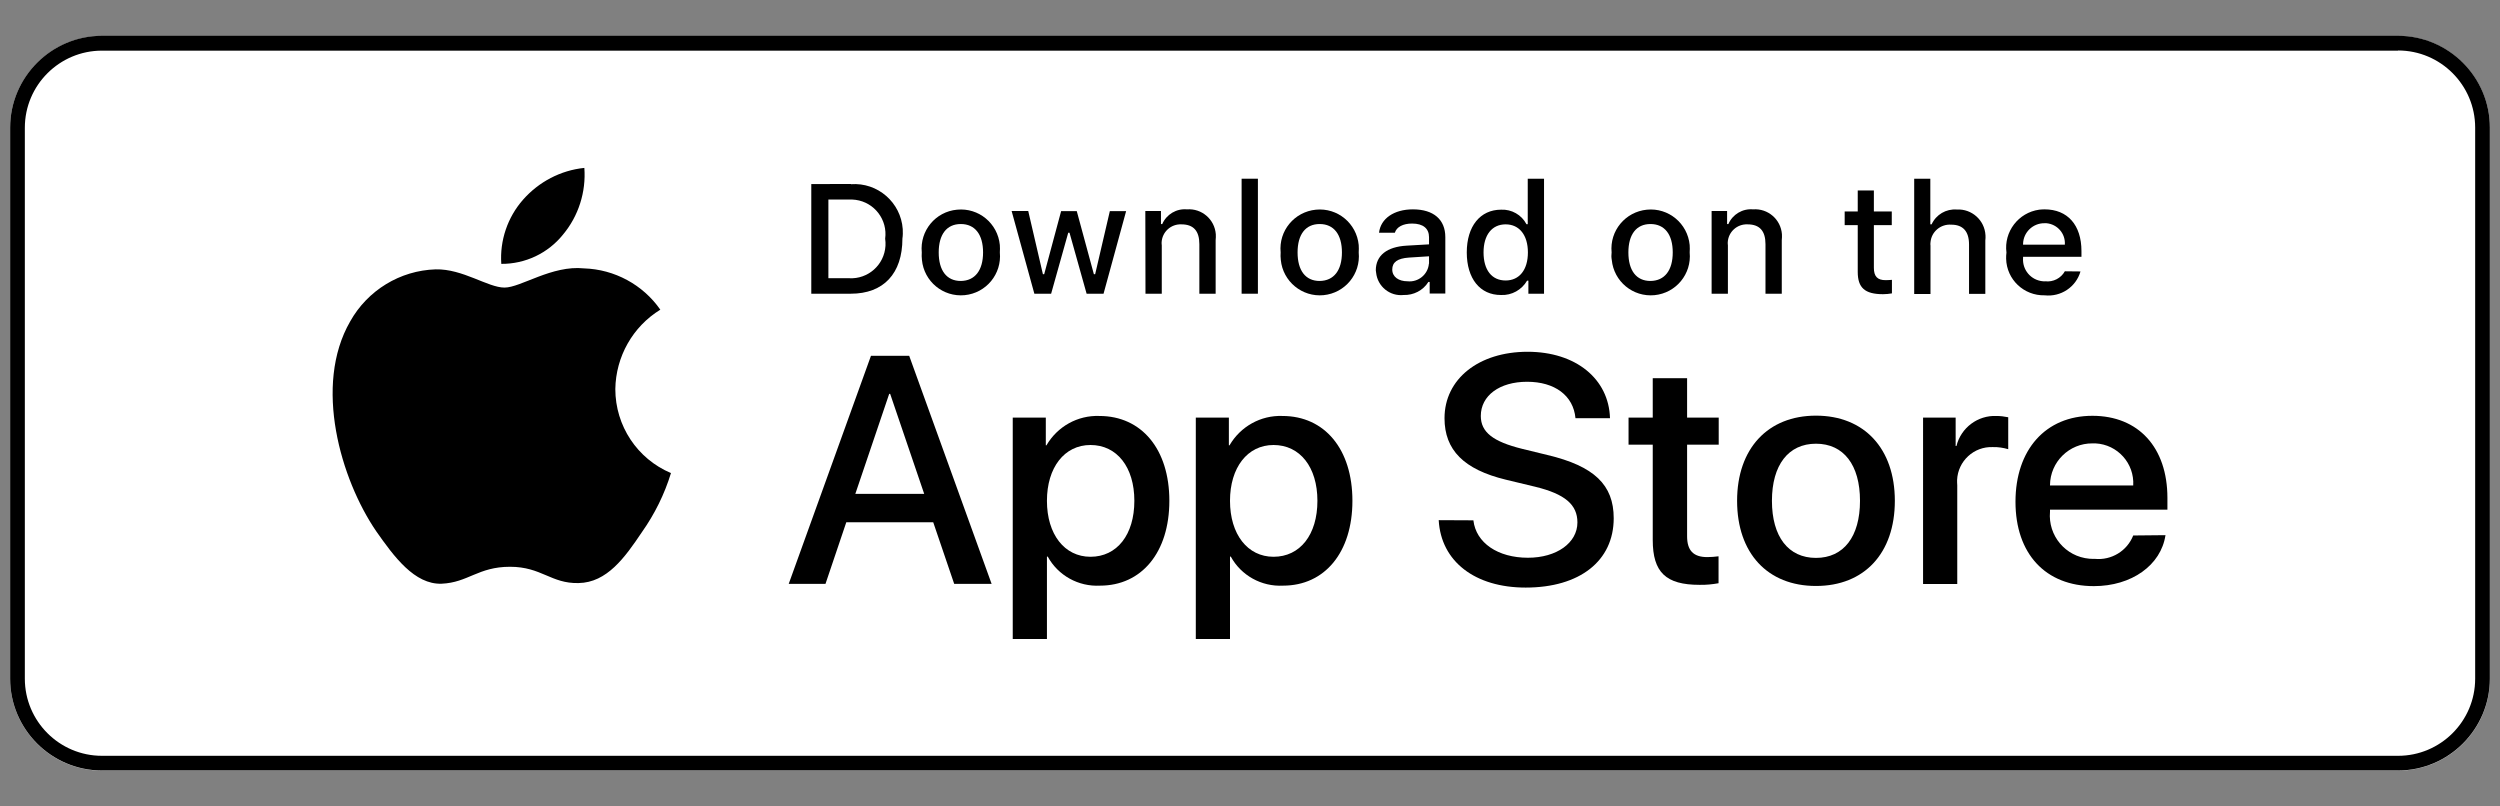
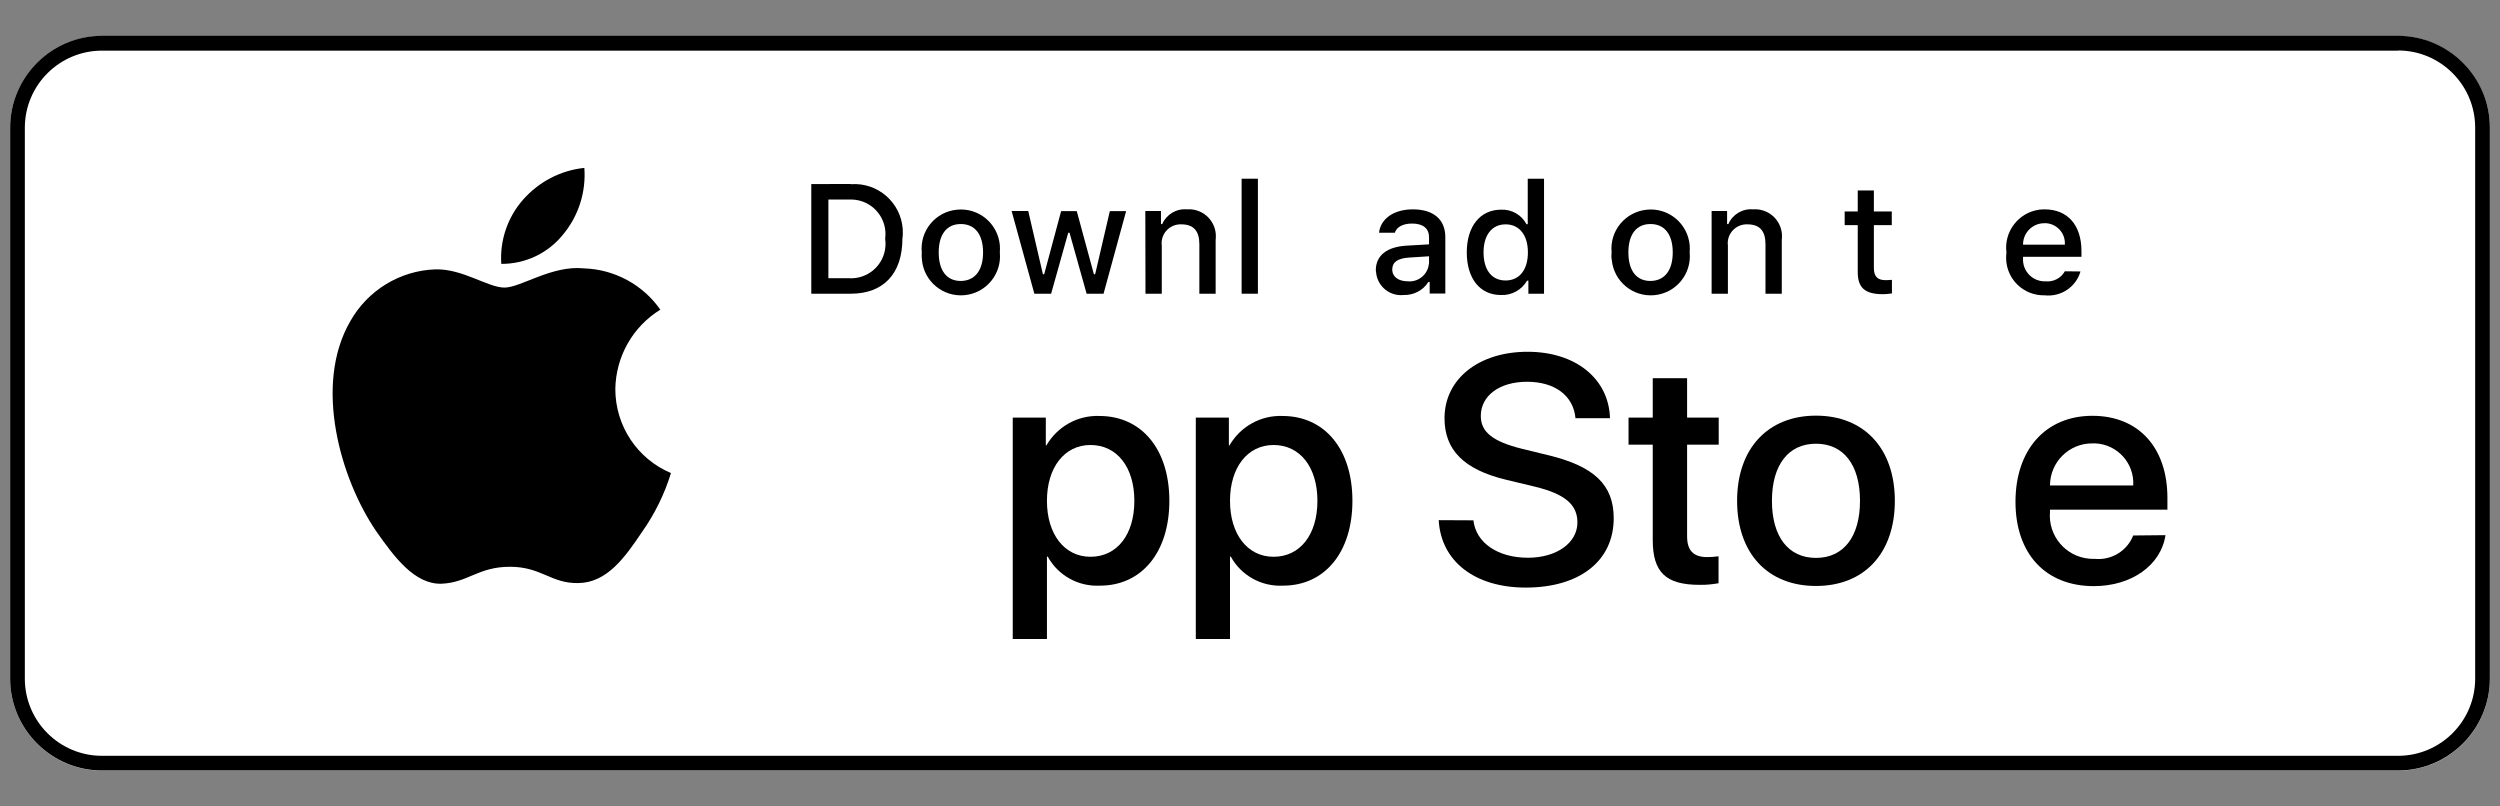
<svg xmlns="http://www.w3.org/2000/svg" version="1.1" data-id="artwork" x="0px" y="0px" viewBox="0 0 155 50" style="enable-background:new 0 0 155 50;" xml:space="preserve">
  <rect x="0" y="0" width="155" height="50" fill="#808080" stroke="none" />
  <style type="text/css">
	.st0{fill:#FFFFFF;}
	.st1{display:none;}
	.st2{display:inline;}
	.st3{stroke:#FFFFFF;stroke-width:0.2;stroke-miterlimit:10;}
	.st4{fill:#EA4335;}
	.st5{fill:#FBBC04;}
	.st6{fill:#4285F4;}
	.st7{fill:#34A853;}
</style>
  <g>
    <path class="st0" d="M148.68,47.78H6.32c-3.13,0-5.69-2.56-5.69-5.69V7.92c0-3.13,2.56-5.69,5.69-5.69h142.36   c3.13,0,5.69,2.56,5.69,5.69v34.17C154.38,45.22,151.81,47.78,148.68,47.78z" />
  </g>
  <g>
    <g>
      <path d="M148.68,3.13c2.64,0,4.78,2.15,4.78,4.78v34.17c0,2.64-2.15,4.78-4.78,4.78H6.32c-2.64,0-4.78-2.15-4.78-4.78V7.92    c0-2.64,2.15-4.78,4.78-4.78H148.68 M148.68,2.22H6.32c-3.13,0-5.69,2.56-5.69,5.69v34.17c0,3.13,2.56,5.69,5.69,5.69h142.36    c3.13,0,5.69-2.56,5.69-5.69V7.92C154.38,4.78,151.81,2.22,148.68,2.22L148.68,2.22z" />
    </g>
  </g>
  <g class="st1">
    <g class="st2">
      <path class="st3" d="M54.63,13.89c0,0.95-0.28,1.71-0.85,2.28c-0.64,0.67-1.47,1.01-2.51,1.01c-0.99,0-1.83-0.34-2.52-1.03    c-0.69-0.69-1.03-1.53-1.03-2.54s0.34-1.85,1.03-2.54c0.69-0.69,1.53-1.03,2.52-1.03c0.5,0,0.98,0.09,1.42,0.27    c0.45,0.18,0.81,0.43,1.1,0.75l-0.63,0.63c-0.21-0.25-0.48-0.45-0.82-0.6c-0.33-0.14-0.69-0.21-1.07-0.21    c-0.75,0-1.37,0.26-1.89,0.77c-0.51,0.52-0.76,1.17-0.76,1.96c0,0.78,0.25,1.43,0.76,1.96c0.51,0.52,1.14,0.77,1.89,0.77    c0.68,0,1.25-0.19,1.7-0.57c0.45-0.38,0.71-0.91,0.78-1.57h-2.48v-0.82h3.31C54.61,13.55,54.63,13.72,54.63,13.89z" />
      <path class="st3" d="M59.88,10.19v0.84h-3.11v2.17h2.81v0.82h-2.81v2.17h3.11v0.84h-3.99v-6.83H59.88z" />
      <path class="st3" d="M63.58,11.03v5.99H62.7v-5.99H60.8v-0.84h4.7v0.84H63.58z" />
      <path class="st3" d="M69.77,17.03h-0.88v-6.83h0.88V17.03z" />
-       <path class="st3" d="M73.66,11.03v5.99h-0.88v-5.99h-1.91v-0.84h4.7v0.84H73.66z" />
      <path class="st3" d="M85.46,13.61c0,1.01-0.34,1.86-1.01,2.54c-0.68,0.69-1.51,1.03-2.5,1.03c-0.99,0-1.83-0.34-2.5-1.03    c-0.67-0.68-1.01-1.53-1.01-2.54c0-1.01,0.34-1.86,1.01-2.54c0.67-0.69,1.51-1.03,2.5-1.03c0.99,0,1.83,0.35,2.5,1.04    C85.13,11.76,85.46,12.61,85.46,13.61z M79.34,13.61c0,0.79,0.25,1.44,0.74,1.96c0.5,0.52,1.13,0.77,1.87,0.77    c0.75,0,1.36-0.26,1.86-0.77c0.5-0.51,0.75-1.16,0.75-1.96s-0.25-1.45-0.75-1.96c-0.5-0.52-1.12-0.77-1.86-0.77    c-0.74,0-1.37,0.26-1.87,0.77C79.59,12.17,79.34,12.82,79.34,13.61z" />
      <path class="st3" d="M87.57,17.03H86.7v-6.83h1.07l3.32,5.32h0.04l-0.04-1.32v-4h0.88v6.83h-0.92l-3.47-5.57h-0.04l0.04,1.32    V17.03z" />
    </g>
    <path class="st2" d="M78.22,26.99c-2.68,0-4.86,2.04-4.86,4.84c0,2.79,2.18,4.84,4.86,4.84c2.68,0,4.86-2.05,4.86-4.84   C83.09,29.03,80.9,26.99,78.22,26.99z M78.22,34.77c-1.47,0-2.73-1.21-2.73-2.94c0-1.74,1.27-2.94,2.73-2.94s2.73,1.19,2.73,2.94   C80.96,33.56,79.69,34.77,78.22,34.77z M67.62,26.99c-2.68,0-4.86,2.04-4.86,4.84c0,2.79,2.18,4.84,4.86,4.84   c2.68,0,4.86-2.05,4.86-4.84C72.48,29.03,70.3,26.99,67.62,26.99z M67.62,34.77c-1.47,0-2.73-1.21-2.73-2.94   c0-1.74,1.27-2.94,2.73-2.94c1.47,0,2.73,1.19,2.73,2.94C70.35,33.56,69.09,34.77,67.62,34.77z M55,28.48v2.05h4.92   c-0.15,1.16-0.53,2-1.12,2.59c-0.72,0.72-1.83,1.5-3.8,1.5c-3.03,0-5.39-2.44-5.39-5.47c0-3.03,2.37-5.47,5.39-5.47   c1.63,0,2.83,0.64,3.71,1.47l1.45-1.45c-1.23-1.17-2.86-2.07-5.16-2.07c-4.15,0-7.63,3.38-7.63,7.52c0,4.15,3.49,7.52,7.63,7.52   c2.24,0,3.93-0.73,5.25-2.11c1.36-1.36,1.78-3.27,1.78-4.81c0-0.48-0.04-0.92-0.11-1.28H55z M106.6,30.08   c-0.4-1.08-1.63-3.08-4.15-3.08c-2.5,0-4.57,1.96-4.57,4.84c0,2.72,2.05,4.84,4.81,4.84c2.22,0,3.5-1.36,4.04-2.15l-1.65-1.1   c-0.55,0.81-1.3,1.34-2.39,1.34s-1.85-0.5-2.35-1.47l6.48-2.68L106.6,30.08z M100,31.69c-0.06-1.87,1.45-2.83,2.53-2.83   c0.84,0,1.56,0.42,1.8,1.03L100,31.69z M94.73,36.39h2.13V22.15h-2.13V36.39z M91.24,28.08h-0.07c-0.48-0.57-1.39-1.08-2.55-1.08   c-2.42,0-4.64,2.13-4.64,4.86c0,2.72,2.22,4.83,4.64,4.83c1.16,0,2.07-0.51,2.55-1.1h0.07v0.7c0,1.85-0.99,2.84-2.59,2.84   c-1.3,0-2.11-0.94-2.44-1.72l-1.85,0.77c0.53,1.28,1.94,2.86,4.29,2.86c2.5,0,4.61-1.47,4.61-5.05v-8.7h-2.02V28.08z M88.8,34.77   c-1.47,0-2.7-1.23-2.7-2.92c0-1.71,1.23-2.95,2.7-2.95c1.45,0,2.59,1.25,2.59,2.95C91.39,33.55,90.25,34.77,88.8,34.77z    M116.57,22.15h-5.09v14.24h2.12v-5.39h2.97c2.36,0,4.67-1.71,4.67-4.42C121.24,23.86,118.93,22.15,116.57,22.15z M116.63,29.01   h-3.02v-4.88h3.02c1.59,0,2.49,1.32,2.49,2.44C119.12,27.68,118.21,29.01,116.63,29.01z M129.76,26.97c-1.54,0-3.13,0.68-3.79,2.18   l1.89,0.79c0.4-0.79,1.15-1.04,1.94-1.04c1.1,0,2.22,0.66,2.23,1.83v0.15c-0.38-0.22-1.21-0.55-2.22-0.55   c-2.03,0-4.1,1.12-4.1,3.21c0,1.9,1.67,3.13,3.54,3.13c1.43,0,2.22-0.64,2.71-1.39h0.07v1.1h2.05v-5.46   C134.08,28.38,132.19,26.97,129.76,26.97z M129.5,34.77c-0.7,0-1.67-0.35-1.67-1.21c0-1.1,1.21-1.52,2.25-1.52   c0.93,0,1.37,0.2,1.94,0.48C131.87,33.84,130.73,34.77,129.5,34.77z M141.55,27.28l-2.44,6.17h-0.07l-2.53-6.17h-2.29l3.79,8.63   l-2.16,4.8h2.22l5.84-13.43H141.55z M122.41,36.39h2.12V22.15h-2.12V36.39z" />
    <g class="st2">
      <path class="st4" d="M24.22,24.34L12.09,37.21c0,0,0,0.01,0,0.01c0.37,1.4,1.65,2.43,3.16,2.43c0.61,0,1.17-0.16,1.66-0.45    l0.04-0.02l13.65-7.87L24.22,24.34z" />
      <path class="st5" d="M36.49,22.15l-0.01-0.01l-5.89-3.42l-6.64,5.91l6.66,6.66l5.86-3.38c1.03-0.56,1.73-1.64,1.73-2.89    C38.19,23.79,37.5,22.71,36.49,22.15z" />
      <path class="st6" d="M12.09,12.79c-0.07,0.27-0.11,0.55-0.11,0.84v22.74c0,0.29,0.04,0.57,0.11,0.84l12.54-12.54L12.09,12.79z" />
      <path class="st7" d="M24.31,25l6.28-6.27l-13.63-7.9c-0.5-0.3-1.07-0.47-1.69-0.47c-1.52,0-2.79,1.03-3.17,2.43c0,0,0,0,0,0    L24.31,25z" />
    </g>
  </g>
  <g>
    <g id="_Group_">
      <g id="_Group_2">
        <g id="_Group_3">
          <path id="_Path_" d="M38.15,24.12c0.03-2.01,1.08-3.87,2.79-4.92c-1.08-1.55-2.84-2.5-4.73-2.56c-1.99-0.21-3.92,1.19-4.93,1.19      c-1.03,0-2.59-1.17-4.27-1.13c-2.21,0.07-4.22,1.3-5.3,3.23c-2.29,3.97-0.58,9.79,1.61,13c1.1,1.57,2.38,3.32,4.06,3.26      c1.64-0.07,2.26-1.05,4.24-1.05c1.96,0,2.54,1.05,4.25,1.01c1.76-0.03,2.87-1.58,3.93-3.16c0.79-1.12,1.4-2.35,1.8-3.66      C39.51,28.45,38.15,26.4,38.15,24.12z" />
          <path id="_Path_2" d="M34.91,14.54c0.96-1.15,1.43-2.64,1.32-4.13c-1.47,0.15-2.82,0.86-3.8,1.97      c-0.96,1.09-1.45,2.53-1.35,3.98C32.57,16.37,33.98,15.7,34.91,14.54z" />
        </g>
      </g>
      <g>
-         <path d="M57.86,32.38h-5.39l-1.29,3.82h-2.28L54,22.06h2.37l5.11,14.14h-2.32L57.86,32.38z M53.03,30.62h4.27l-2.11-6.2h-0.06     L53.03,30.62z" />
        <path d="M72.5,31.05c0,3.2-1.72,5.26-4.3,5.26c-1.34,0.07-2.6-0.63-3.24-1.8h-0.05v5.11h-2.12V25.89h2.05v1.72h0.04     c0.68-1.17,1.94-1.87,3.28-1.82C70.78,25.79,72.5,27.85,72.5,31.05z M70.33,31.05c0-2.09-1.08-3.46-2.72-3.46     c-1.62,0-2.7,1.4-2.7,3.46c0,2.08,1.09,3.47,2.7,3.47C69.25,34.52,70.33,33.16,70.33,31.05L70.33,31.05z" />
        <path d="M83.85,31.05c0,3.2-1.72,5.26-4.3,5.26c-1.34,0.07-2.6-0.63-3.24-1.8h-0.05v5.11h-2.12V25.89h2.05v1.72h0.04     c0.68-1.17,1.94-1.87,3.28-1.82C82.13,25.79,83.85,27.85,83.85,31.05z M81.68,31.05c0-2.09-1.08-3.46-2.72-3.46     c-1.62,0-2.7,1.4-2.7,3.46c0,2.08,1.09,3.47,2.7,3.47C80.6,34.52,81.68,33.16,81.68,31.05z" />
        <path d="M91.35,32.26c0.16,1.4,1.52,2.32,3.38,2.32c1.78,0,3.07-0.92,3.07-2.19c0-1.1-0.77-1.76-2.61-2.21l-1.83-0.44     c-2.6-0.63-3.8-1.84-3.8-3.81c0-2.44,2.13-4.12,5.15-4.12c2.99,0,5.04,1.68,5.11,4.12h-2.14c-0.13-1.41-1.29-2.26-3-2.26     s-2.87,0.86-2.87,2.12c0,1,0.75,1.59,2.57,2.04l1.56,0.38c2.9,0.69,4.11,1.85,4.11,3.92c0,2.65-2.11,4.3-5.46,4.3     c-3.14,0-5.25-1.62-5.39-4.18L91.35,32.26z" />
        <path d="M104.6,23.45v2.44h1.96v1.68h-1.96v5.68c0,0.88,0.39,1.29,1.25,1.29c0.23,0,0.47-0.02,0.7-0.05v1.67     c-0.39,0.07-0.78,0.11-1.18,0.1c-2.09,0-2.9-0.78-2.9-2.78v-5.91h-1.5v-1.68h1.5v-2.44H104.6z" />
        <path d="M107.7,31.05c0-3.24,1.91-5.28,4.89-5.28c2.99,0,4.89,2.04,4.89,5.28c0,3.25-1.89,5.28-4.89,5.28     C109.59,36.33,107.7,34.3,107.7,31.05z M115.32,31.05c0-2.23-1.02-3.54-2.73-3.54s-2.73,1.32-2.73,3.54     c0,2.23,1.02,3.54,2.73,3.54S115.32,33.28,115.32,31.05L115.32,31.05z" />
-         <path d="M119.23,25.89h2.02v1.76h0.05c0.28-1.13,1.32-1.91,2.48-1.86c0.24,0,0.49,0.03,0.73,0.08v1.98     c-0.31-0.09-0.63-0.14-0.95-0.13c-1.18-0.05-2.17,0.87-2.22,2.04c0,0.11,0,0.22,0.01,0.33v6.12h-2.12L119.23,25.89z" />
        <path d="M134.26,33.18c-0.28,1.87-2.11,3.16-4.44,3.16c-3,0-4.86-2.01-4.86-5.23c0-3.23,1.87-5.33,4.77-5.33     c2.85,0,4.65,1.96,4.65,5.09v0.73h-7.28v0.13c-0.13,1.48,0.96,2.78,2.44,2.91c0.11,0.01,0.22,0.01,0.34,0.01     c1.03,0.1,2-0.49,2.38-1.45L134.26,33.18z M127.1,30.1h5.16c0.08-1.37-0.97-2.54-2.34-2.61c-0.06,0-0.13,0-0.19,0     c-1.44-0.01-2.62,1.15-2.63,2.59C127.1,30.08,127.1,30.09,127.1,30.1z" />
      </g>
    </g>
    <g id="_Group_4">
      <g>
        <path d="M52.76,11.42c1.66-0.12,3.09,1.13,3.21,2.78c0.01,0.2,0.01,0.4-0.02,0.59c0,2.17-1.17,3.42-3.2,3.42h-2.45v-6.8H52.76z      M51.36,17.25h1.28c1.18,0.07,2.19-0.83,2.26-2.01c0.01-0.15,0-0.29-0.02-0.44c0.16-1.17-0.66-2.25-1.83-2.41     c-0.14-0.02-0.27-0.02-0.41-0.02h-1.28V17.25z" />
        <path d="M57.15,15.65C57.02,14.31,58,13.12,59.34,13c1.34-0.13,2.52,0.85,2.65,2.19c0.01,0.15,0.01,0.31,0,0.46     c0.13,1.34-0.85,2.52-2.18,2.65c-1.34,0.13-2.52-0.85-2.65-2.18C57.14,15.96,57.14,15.8,57.15,15.65z M60.95,15.65     c0-1.11-0.5-1.76-1.38-1.76c-0.88,0-1.37,0.65-1.37,1.76c0,1.12,0.49,1.77,1.37,1.77C60.45,17.41,60.95,16.76,60.95,15.65     L60.95,15.65z" />
        <path d="M68.42,18.21h-1.05l-1.06-3.78h-0.08l-1.06,3.78h-1.04l-1.41-5.13h1.03L64.66,17h0.08l1.05-3.91h0.97L67.82,17h0.08     l0.91-3.91h1.01L68.42,18.21z" />
        <path d="M71.01,13.08h0.97v0.81h0.08c0.26-0.6,0.88-0.97,1.53-0.91c0.92-0.07,1.72,0.62,1.79,1.54c0.01,0.12,0,0.25-0.01,0.37     v3.32h-1.01v-3.07c0-0.82-0.36-1.23-1.11-1.23c-0.65-0.03-1.2,0.47-1.23,1.12c0,0.06,0,0.12,0.01,0.18v3h-1.01L71.01,13.08z" />
        <path d="M76.98,11.08h1.01v7.13h-1.01V11.08z" />
-         <path d="M79.4,15.65c-0.13-1.34,0.85-2.52,2.19-2.65c1.34-0.13,2.52,0.85,2.65,2.19c0.01,0.15,0.01,0.31,0,0.46     c0.13,1.34-0.85,2.52-2.18,2.65s-2.52-0.85-2.65-2.18C79.39,15.96,79.39,15.8,79.4,15.65z M83.2,15.65c0-1.11-0.5-1.76-1.38-1.76     c-0.88,0-1.37,0.65-1.37,1.76c0,1.12,0.49,1.77,1.37,1.77C82.7,17.41,83.2,16.76,83.2,15.65z" />
        <path d="M85.3,16.76c0-0.92,0.69-1.46,1.91-1.53l1.39-0.08v-0.44c0-0.54-0.36-0.85-1.05-0.85c-0.56,0-0.96,0.21-1.07,0.57H85.5     c0.1-0.88,0.93-1.45,2.1-1.45c1.29,0,2.01,0.64,2.01,1.72v3.5h-0.97v-0.72h-0.08c-0.33,0.53-0.92,0.83-1.54,0.81     c-0.85,0.09-1.61-0.53-1.7-1.38C85.31,16.86,85.31,16.81,85.3,16.76z M88.6,16.32v-0.43l-1.25,0.08     c-0.71,0.05-1.03,0.29-1.03,0.74c0,0.46,0.4,0.73,0.95,0.73c0.66,0.07,1.26-0.42,1.32-1.08C88.6,16.35,88.6,16.34,88.6,16.32z" />
        <path d="M90.94,15.65c0-1.62,0.83-2.65,2.13-2.65c0.65-0.03,1.27,0.32,1.57,0.9h0.08v-2.82h1.01v7.13h-0.97V17.4h-0.08     c-0.33,0.57-0.95,0.92-1.61,0.89C91.76,18.3,90.94,17.27,90.94,15.65z M91.98,15.65c0,1.09,0.51,1.74,1.37,1.74     c0.85,0,1.38-0.66,1.38-1.74c0-1.07-0.53-1.74-1.38-1.74C92.5,13.91,91.98,14.57,91.98,15.65L91.98,15.65z" />
        <path d="M99.92,15.65c-0.13-1.34,0.85-2.52,2.19-2.65c1.34-0.13,2.52,0.85,2.65,2.19c0.01,0.15,0.01,0.31,0,0.46     c0.13,1.34-0.85,2.52-2.18,2.65c-1.34,0.13-2.52-0.85-2.65-2.18C99.9,15.96,99.9,15.8,99.92,15.65z M103.71,15.65     c0-1.11-0.5-1.76-1.38-1.76c-0.88,0-1.37,0.65-1.37,1.76c0,1.12,0.49,1.77,1.37,1.77C103.21,17.41,103.71,16.76,103.71,15.65z" />
        <path d="M106.11,13.08h0.97v0.81h0.08c0.26-0.6,0.88-0.97,1.53-0.91c0.92-0.07,1.72,0.62,1.79,1.54c0.01,0.12,0,0.25-0.01,0.37     v3.32h-1.01v-3.07c0-0.82-0.36-1.23-1.11-1.23c-0.65-0.03-1.2,0.47-1.23,1.12c0,0.06,0,0.12,0.01,0.18v3h-1.01V13.08z" />
        <path d="M116.18,11.81v1.3h1.11v0.85h-1.11v2.64c0,0.54,0.22,0.77,0.73,0.77c0.13,0,0.26-0.01,0.39-0.02v0.84     c-0.18,0.03-0.37,0.05-0.55,0.05c-1.13,0-1.57-0.4-1.57-1.38v-2.9h-0.81v-0.85h0.81v-1.3H116.18z" />
-         <path d="M118.68,11.08h1v2.83h0.08c0.28-0.61,0.9-0.97,1.56-0.92c0.93-0.05,1.73,0.66,1.78,1.6c0.01,0.11,0,0.21-0.01,0.32v3.31     h-1.01v-3.06c0-0.82-0.38-1.23-1.1-1.23c-0.66-0.05-1.24,0.44-1.29,1.1c-0.01,0.07-0.01,0.14,0,0.2v3h-1.01L118.68,11.08z" />
        <path d="M128.99,16.83c-0.28,0.97-1.22,1.59-2.22,1.48c-1.29,0.03-2.36-0.98-2.39-2.27c0-0.13,0-0.25,0.02-0.38     c-0.17-1.29,0.74-2.48,2.03-2.66c0.11-0.01,0.22-0.02,0.33-0.02c1.43,0,2.29,0.97,2.29,2.59v0.35h-3.62v0.06     c-0.06,0.75,0.49,1.4,1.24,1.46c0.04,0,0.09,0.01,0.13,0c0.5,0.06,0.98-0.19,1.22-0.62L128.99,16.83z M125.43,15.17h2.59     c0.05-0.68-0.46-1.27-1.14-1.33c-0.04,0-0.08,0-0.12,0c-0.72-0.01-1.32,0.57-1.33,1.29C125.43,15.15,125.43,15.16,125.43,15.17     L125.43,15.17z" />
      </g>
    </g>
  </g>
</svg>